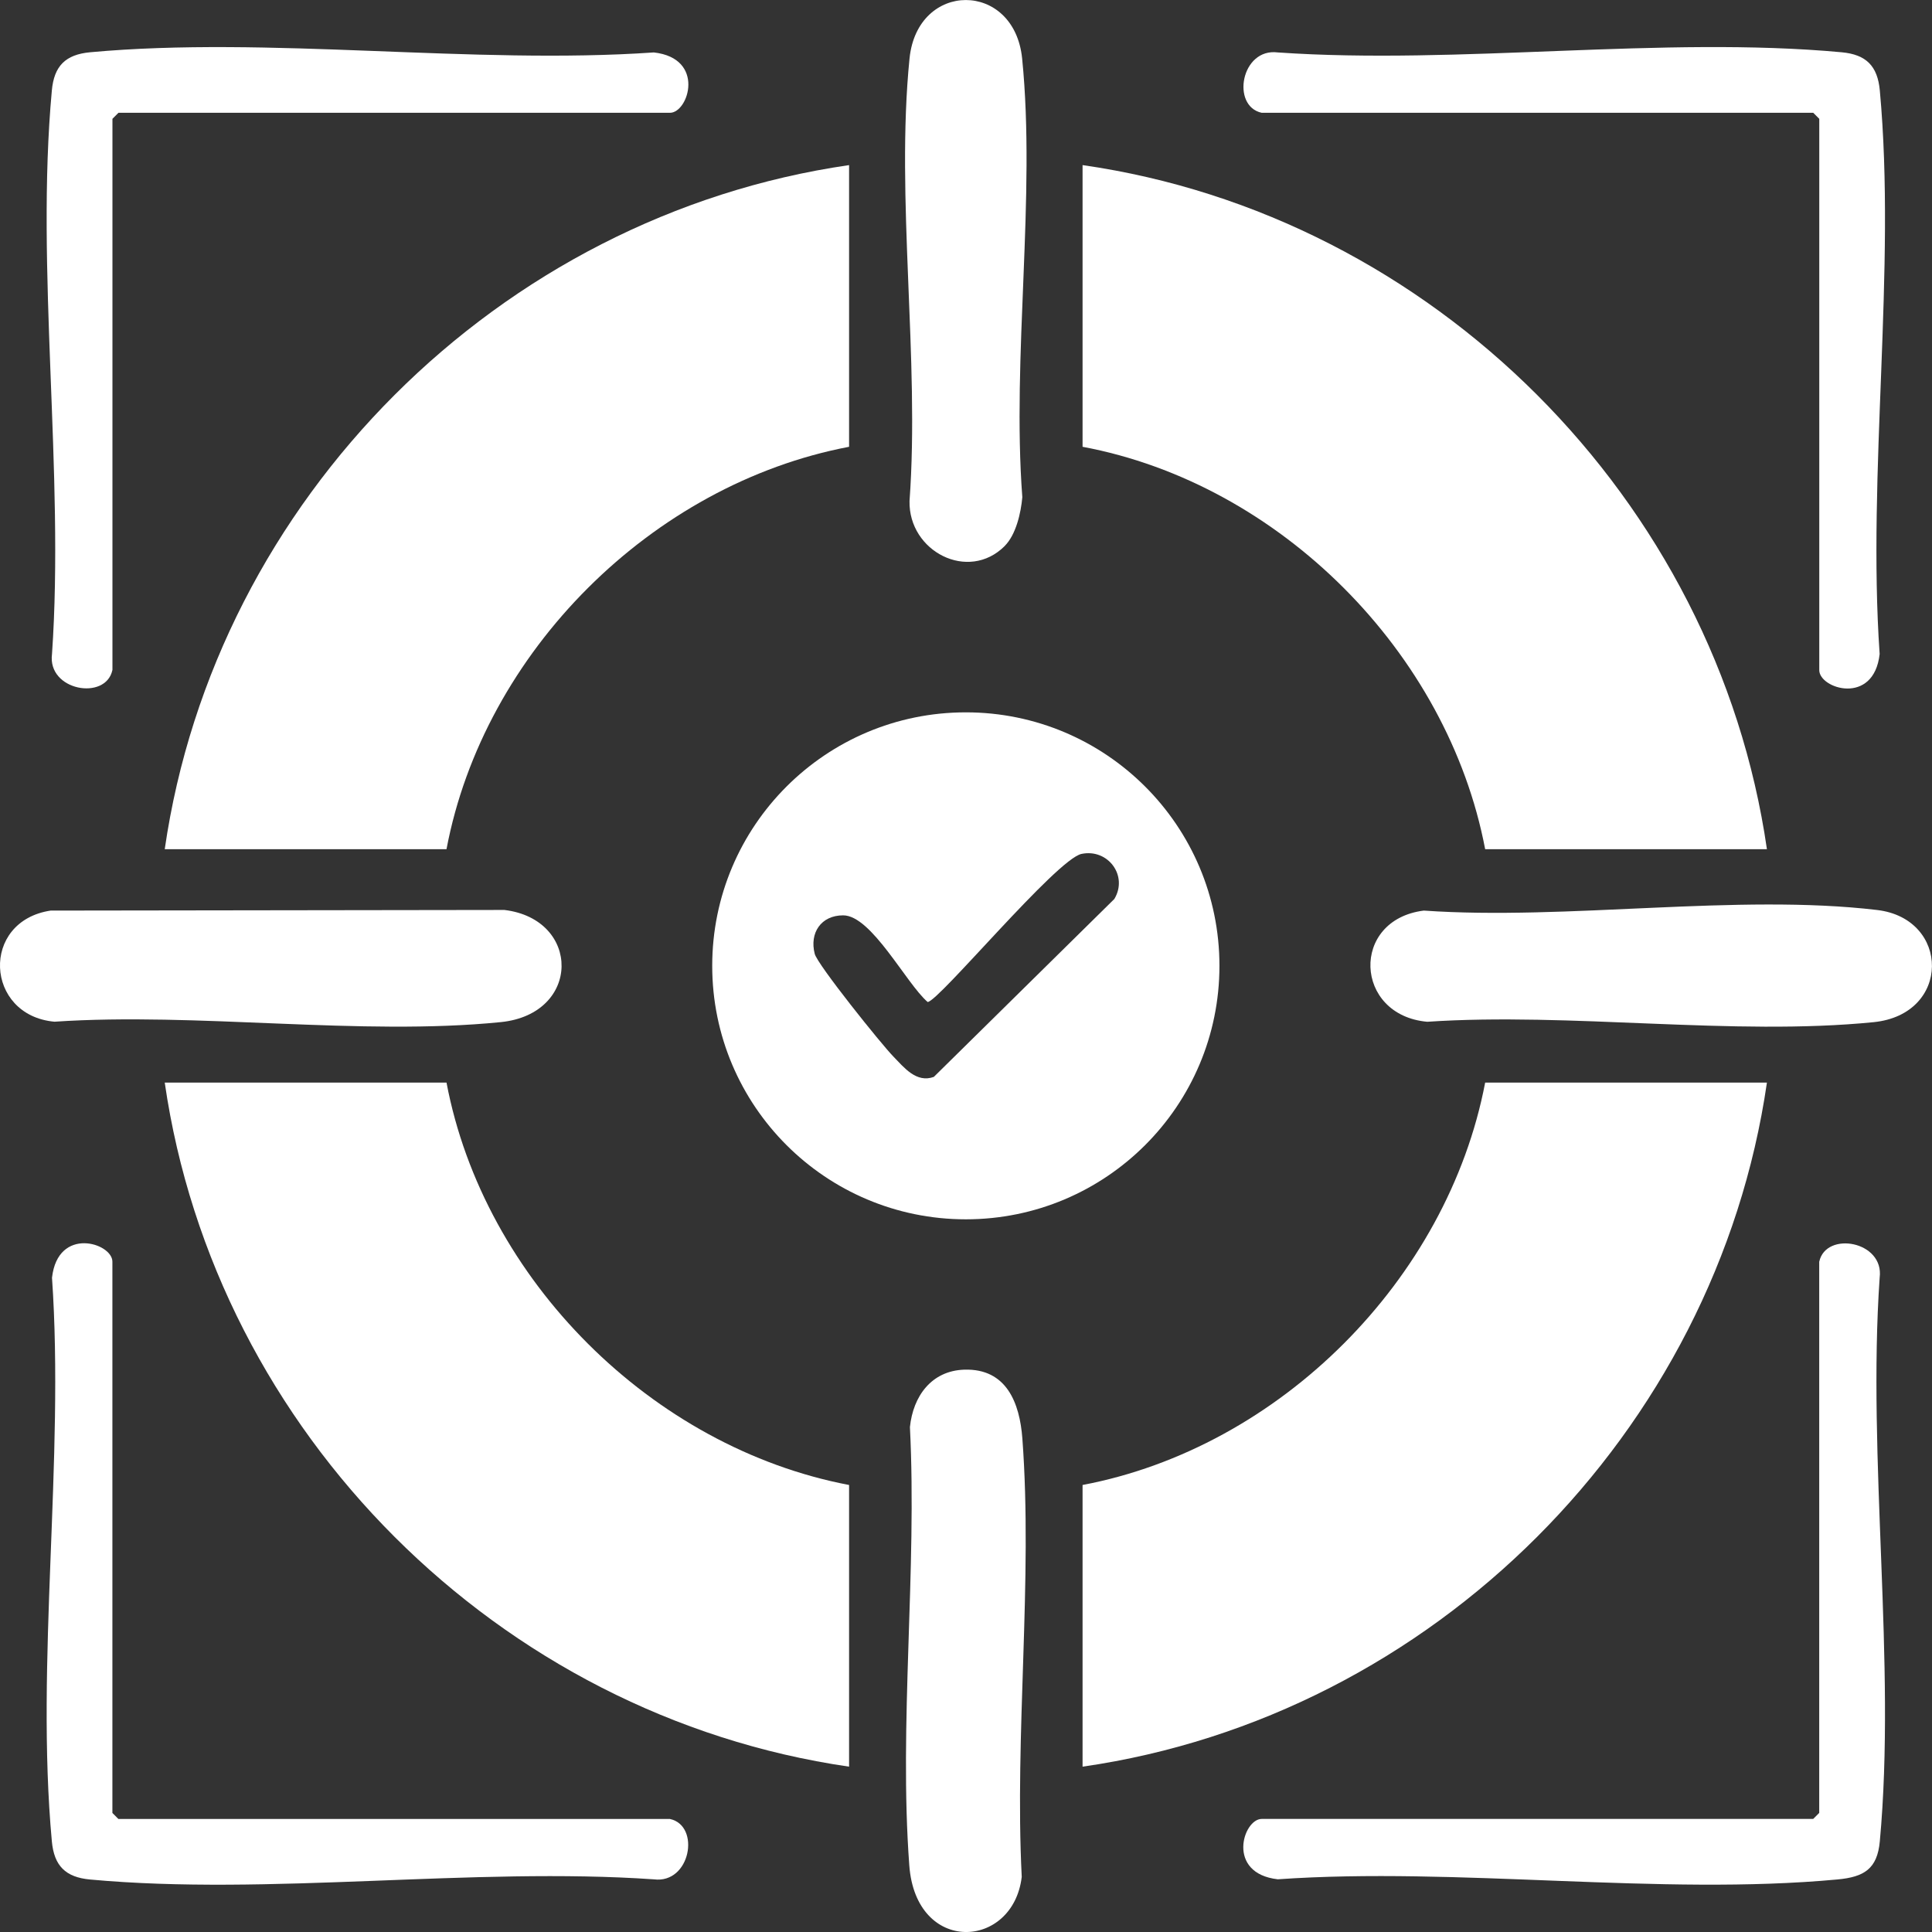
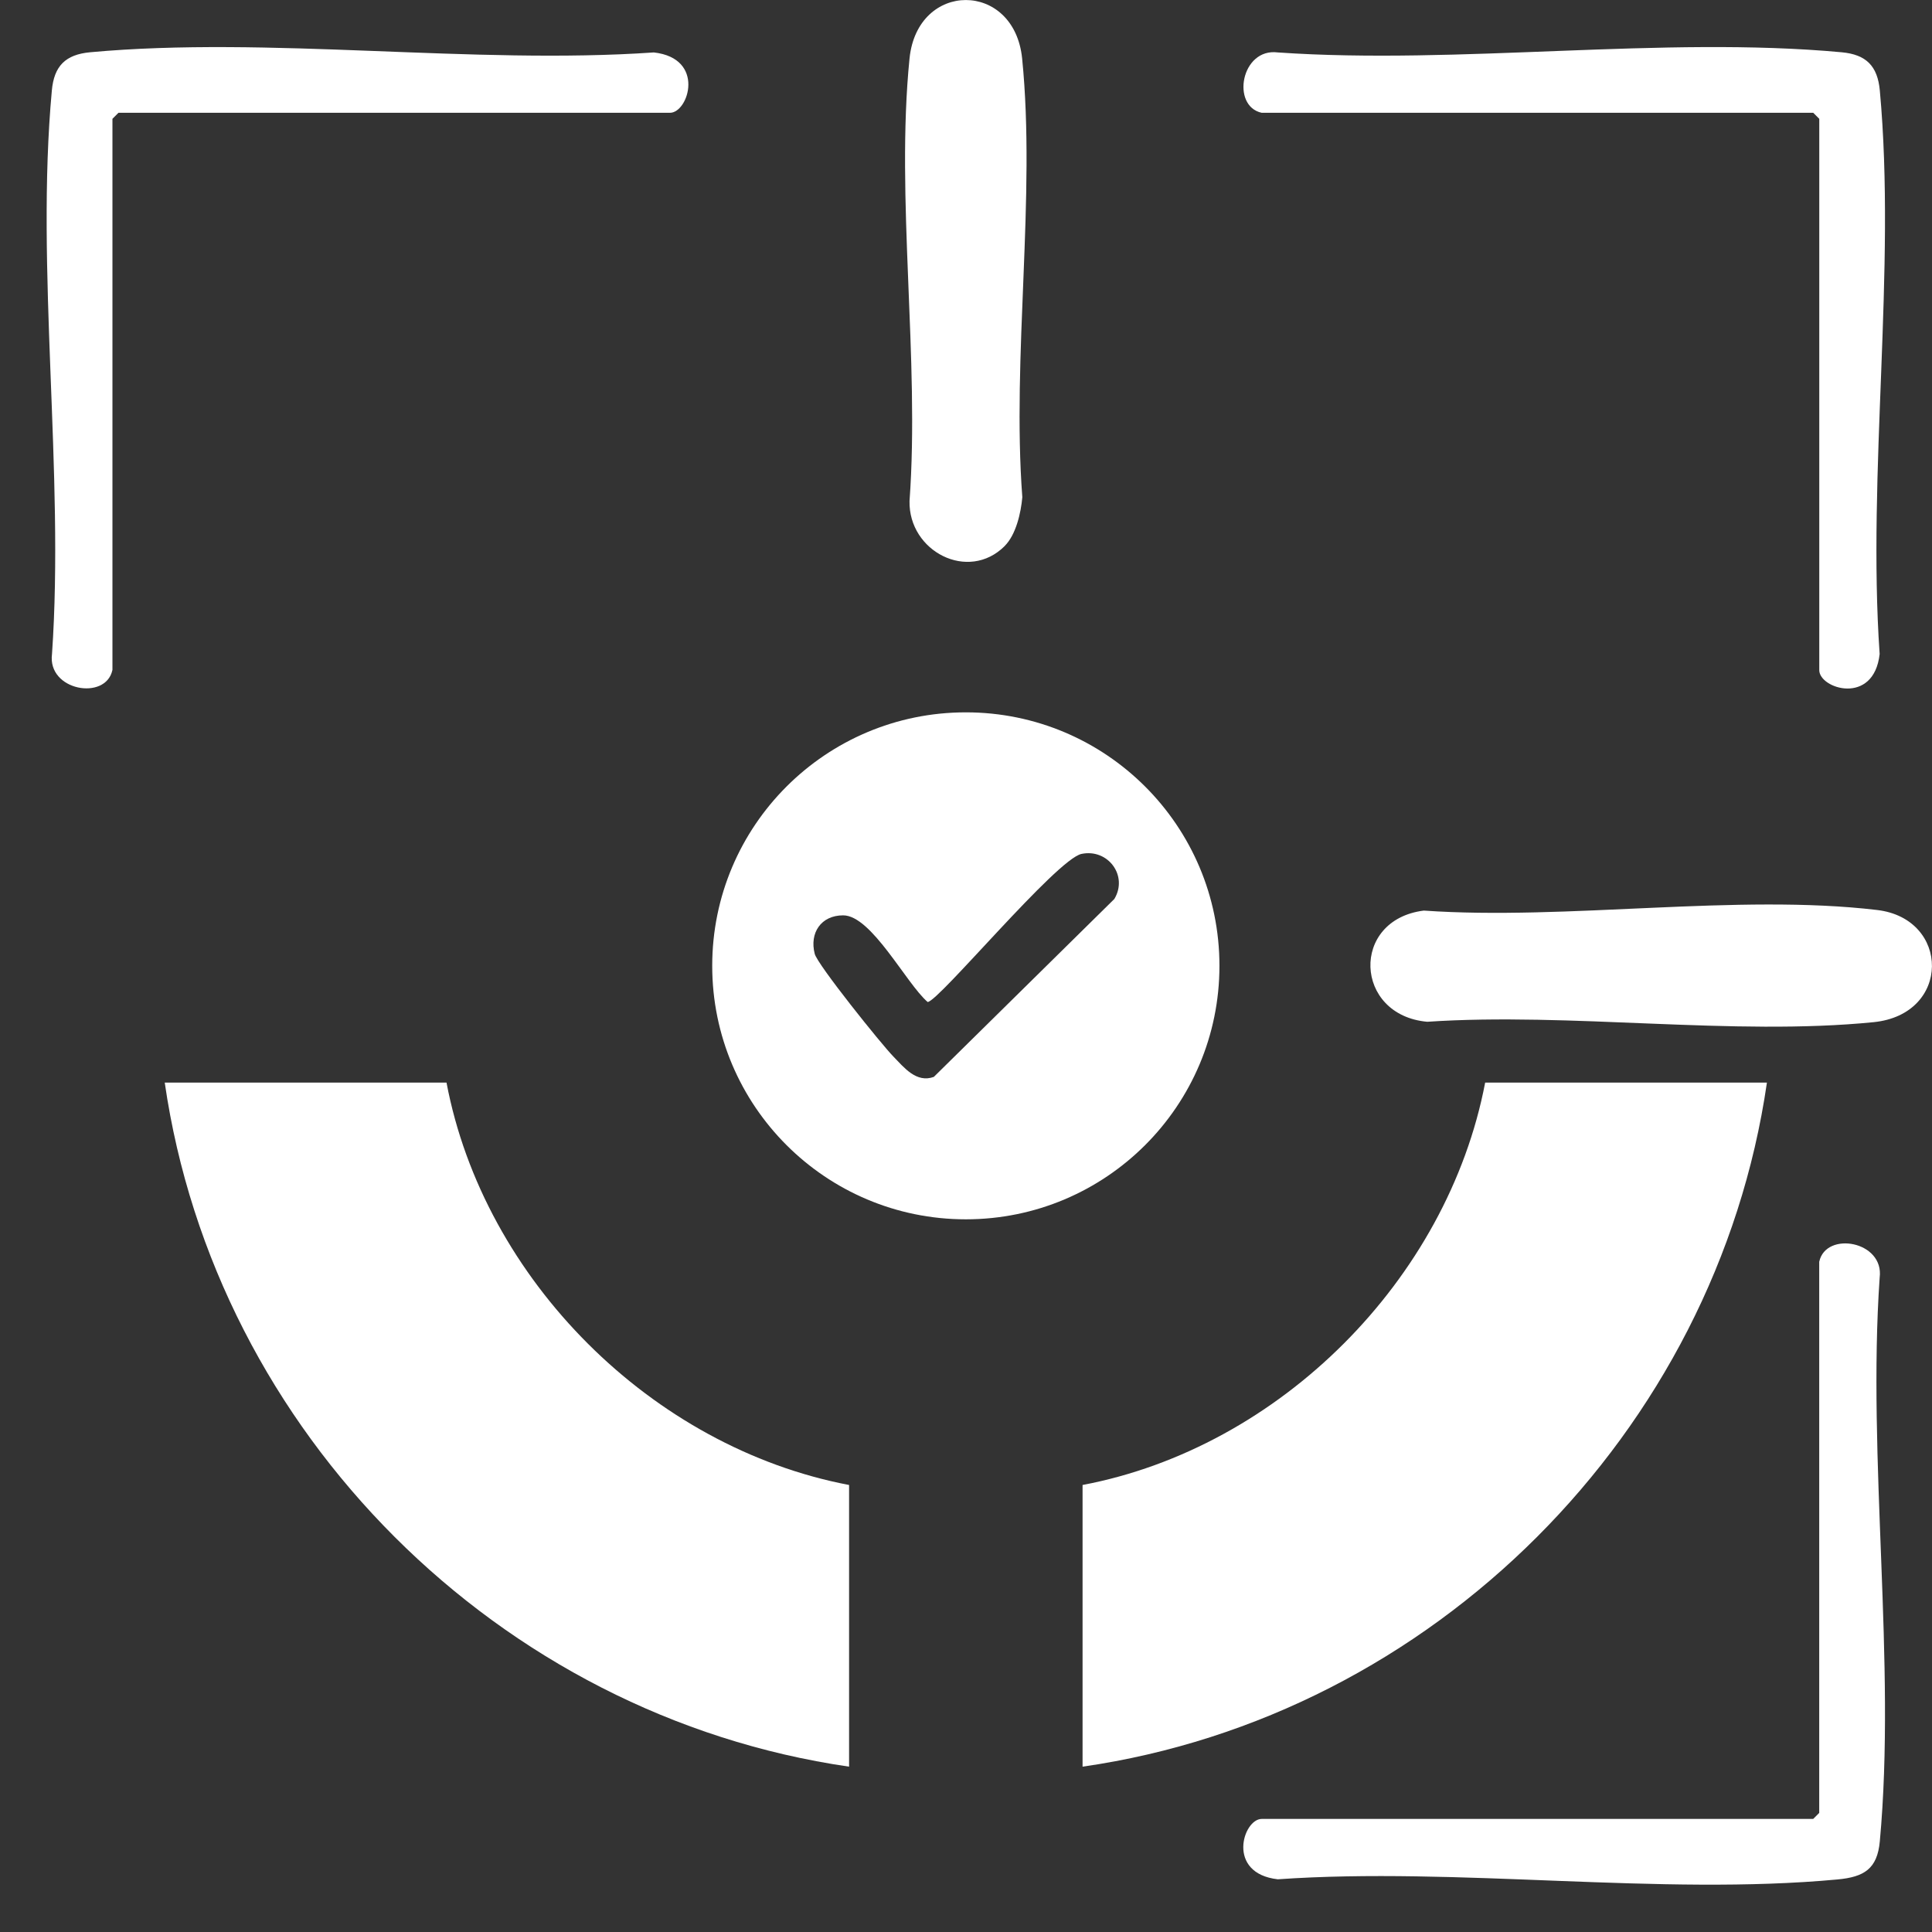
<svg xmlns="http://www.w3.org/2000/svg" width="120" height="120" viewBox="0 0 120 120" fill="none">
  <rect x="0" y="0" width="120" height="120" fill="#333333" stroke="none" />
  <g clip-path="url(#clip0_10446_558)">
    <path d="M109.747 67.241C106.591 88.978 88.987 106.599 67.24 109.731V92.235C79.481 89.92 89.909 79.483 92.246 67.241H109.747Z" fill="white" />
-     <path d="M109.747 52.745H92.246C89.92 40.514 79.485 30.041 67.24 27.751V10.255C88.983 13.373 106.605 31.026 109.747 52.745Z" fill="white" />
    <path d="M27.733 67.241C30.052 79.497 40.505 89.906 52.738 92.235V109.731C30.985 106.574 13.38 88.989 10.232 67.241H27.733Z" fill="white" />
-     <path d="M52.738 10.255V27.751C40.498 30.08 30.052 40.482 27.733 52.745H10.232C13.38 31.001 30.995 13.405 52.738 10.255Z" fill="white" />
    <path d="M75.742 59.989C75.742 68.686 68.69 75.734 59.989 75.734C51.289 75.734 44.237 68.686 44.237 59.989C44.237 51.293 51.289 44.245 59.989 44.245C68.69 44.245 75.742 51.293 75.742 59.989ZM67.177 53.037C65.624 53.358 58.28 62.233 57.617 62.236C56.285 61.088 54.131 56.85 52.368 56.854C50.997 56.854 50.267 57.946 50.605 59.247C50.779 59.922 54.747 64.865 55.488 65.622C56.147 66.296 56.909 67.284 58.002 66.888L69.214 55.837C70.083 54.389 68.815 52.699 67.18 53.037H67.177Z" fill="white" />
    <path d="M6.98 41.623C6.567 43.538 2.931 42.904 3.23 40.624C4.007 29.367 2.197 16.715 3.22 5.622C3.358 4.095 4.071 3.389 5.595 3.246C16.693 2.226 29.35 4.034 40.611 3.257C43.834 3.62 42.773 7.006 41.612 7.006H7.358L6.984 7.38V41.623H6.98Z" fill="white" />
    <path d="M78.367 7.006C76.45 6.592 77.084 2.961 79.367 3.257C90.629 4.034 103.286 2.222 114.384 3.246C115.908 3.385 116.62 4.095 116.759 5.622C117.781 16.715 115.972 29.367 116.748 40.624C116.385 43.845 112.998 42.782 112.998 41.623V7.38L112.624 7.006H78.37H78.367Z" fill="white" />
-     <path d="M41.612 112.98C43.528 113.394 42.894 117.025 40.611 116.729C29.35 115.952 16.693 117.764 5.595 116.74C4.071 116.601 3.359 115.891 3.22 114.364C2.197 103.271 4.01 90.619 3.23 79.362C3.594 76.141 6.981 77.204 6.981 78.363V112.606L7.354 112.98H41.609H41.612Z" fill="white" />
    <path d="M112.998 78.363C113.411 76.447 117.048 77.082 116.749 79.362C115.972 90.619 117.781 103.271 116.759 114.364C116.603 116.084 115.78 116.583 114.131 116.736C103.13 117.764 90.536 115.948 79.367 116.726C76.144 116.362 77.206 112.977 78.367 112.977H112.621L112.995 112.602V78.359L112.998 78.363Z" fill="white" />
-     <path d="M59.904 85.072C62.518 84.994 63.337 87.141 63.501 89.349C64.156 98.12 63.013 107.719 63.462 116.576C62.924 121.088 56.891 121.43 56.478 115.866C55.826 107.095 56.966 97.5 56.517 88.639C56.713 86.727 57.849 85.133 59.904 85.072Z" fill="white" />
    <path d="M88.435 56.558C97.306 57.178 107.927 55.491 116.595 56.522C121.136 57.061 121.2 63.007 116.371 63.489C107.653 64.359 97.517 62.868 88.649 63.464C84.101 63.06 83.858 57.132 88.435 56.558Z" fill="white" />
-     <path d="M3.17 56.558L31.33 56.519C36.096 57.096 36.106 62.982 31.106 63.485C22.395 64.362 12.244 62.861 3.383 63.46C-0.94 63.071 -1.239 57.2 3.17 56.554V56.558Z" fill="white" />
    <path d="M62.404 33.915C60.143 36.173 56.428 34.25 56.492 31.122C57.133 22.326 55.623 12.281 56.492 3.635C56.98 -1.209 62.999 -1.209 63.487 3.635C64.349 12.213 62.842 22.158 63.498 30.883C63.412 31.857 63.106 33.209 62.404 33.911V33.915Z" fill="white" />
  </g>
  <defs>
    <clipPath id="clip0_10446_558">
      <rect width="120" height="120" fill="white" />
    </clipPath>
  </defs>
</svg>